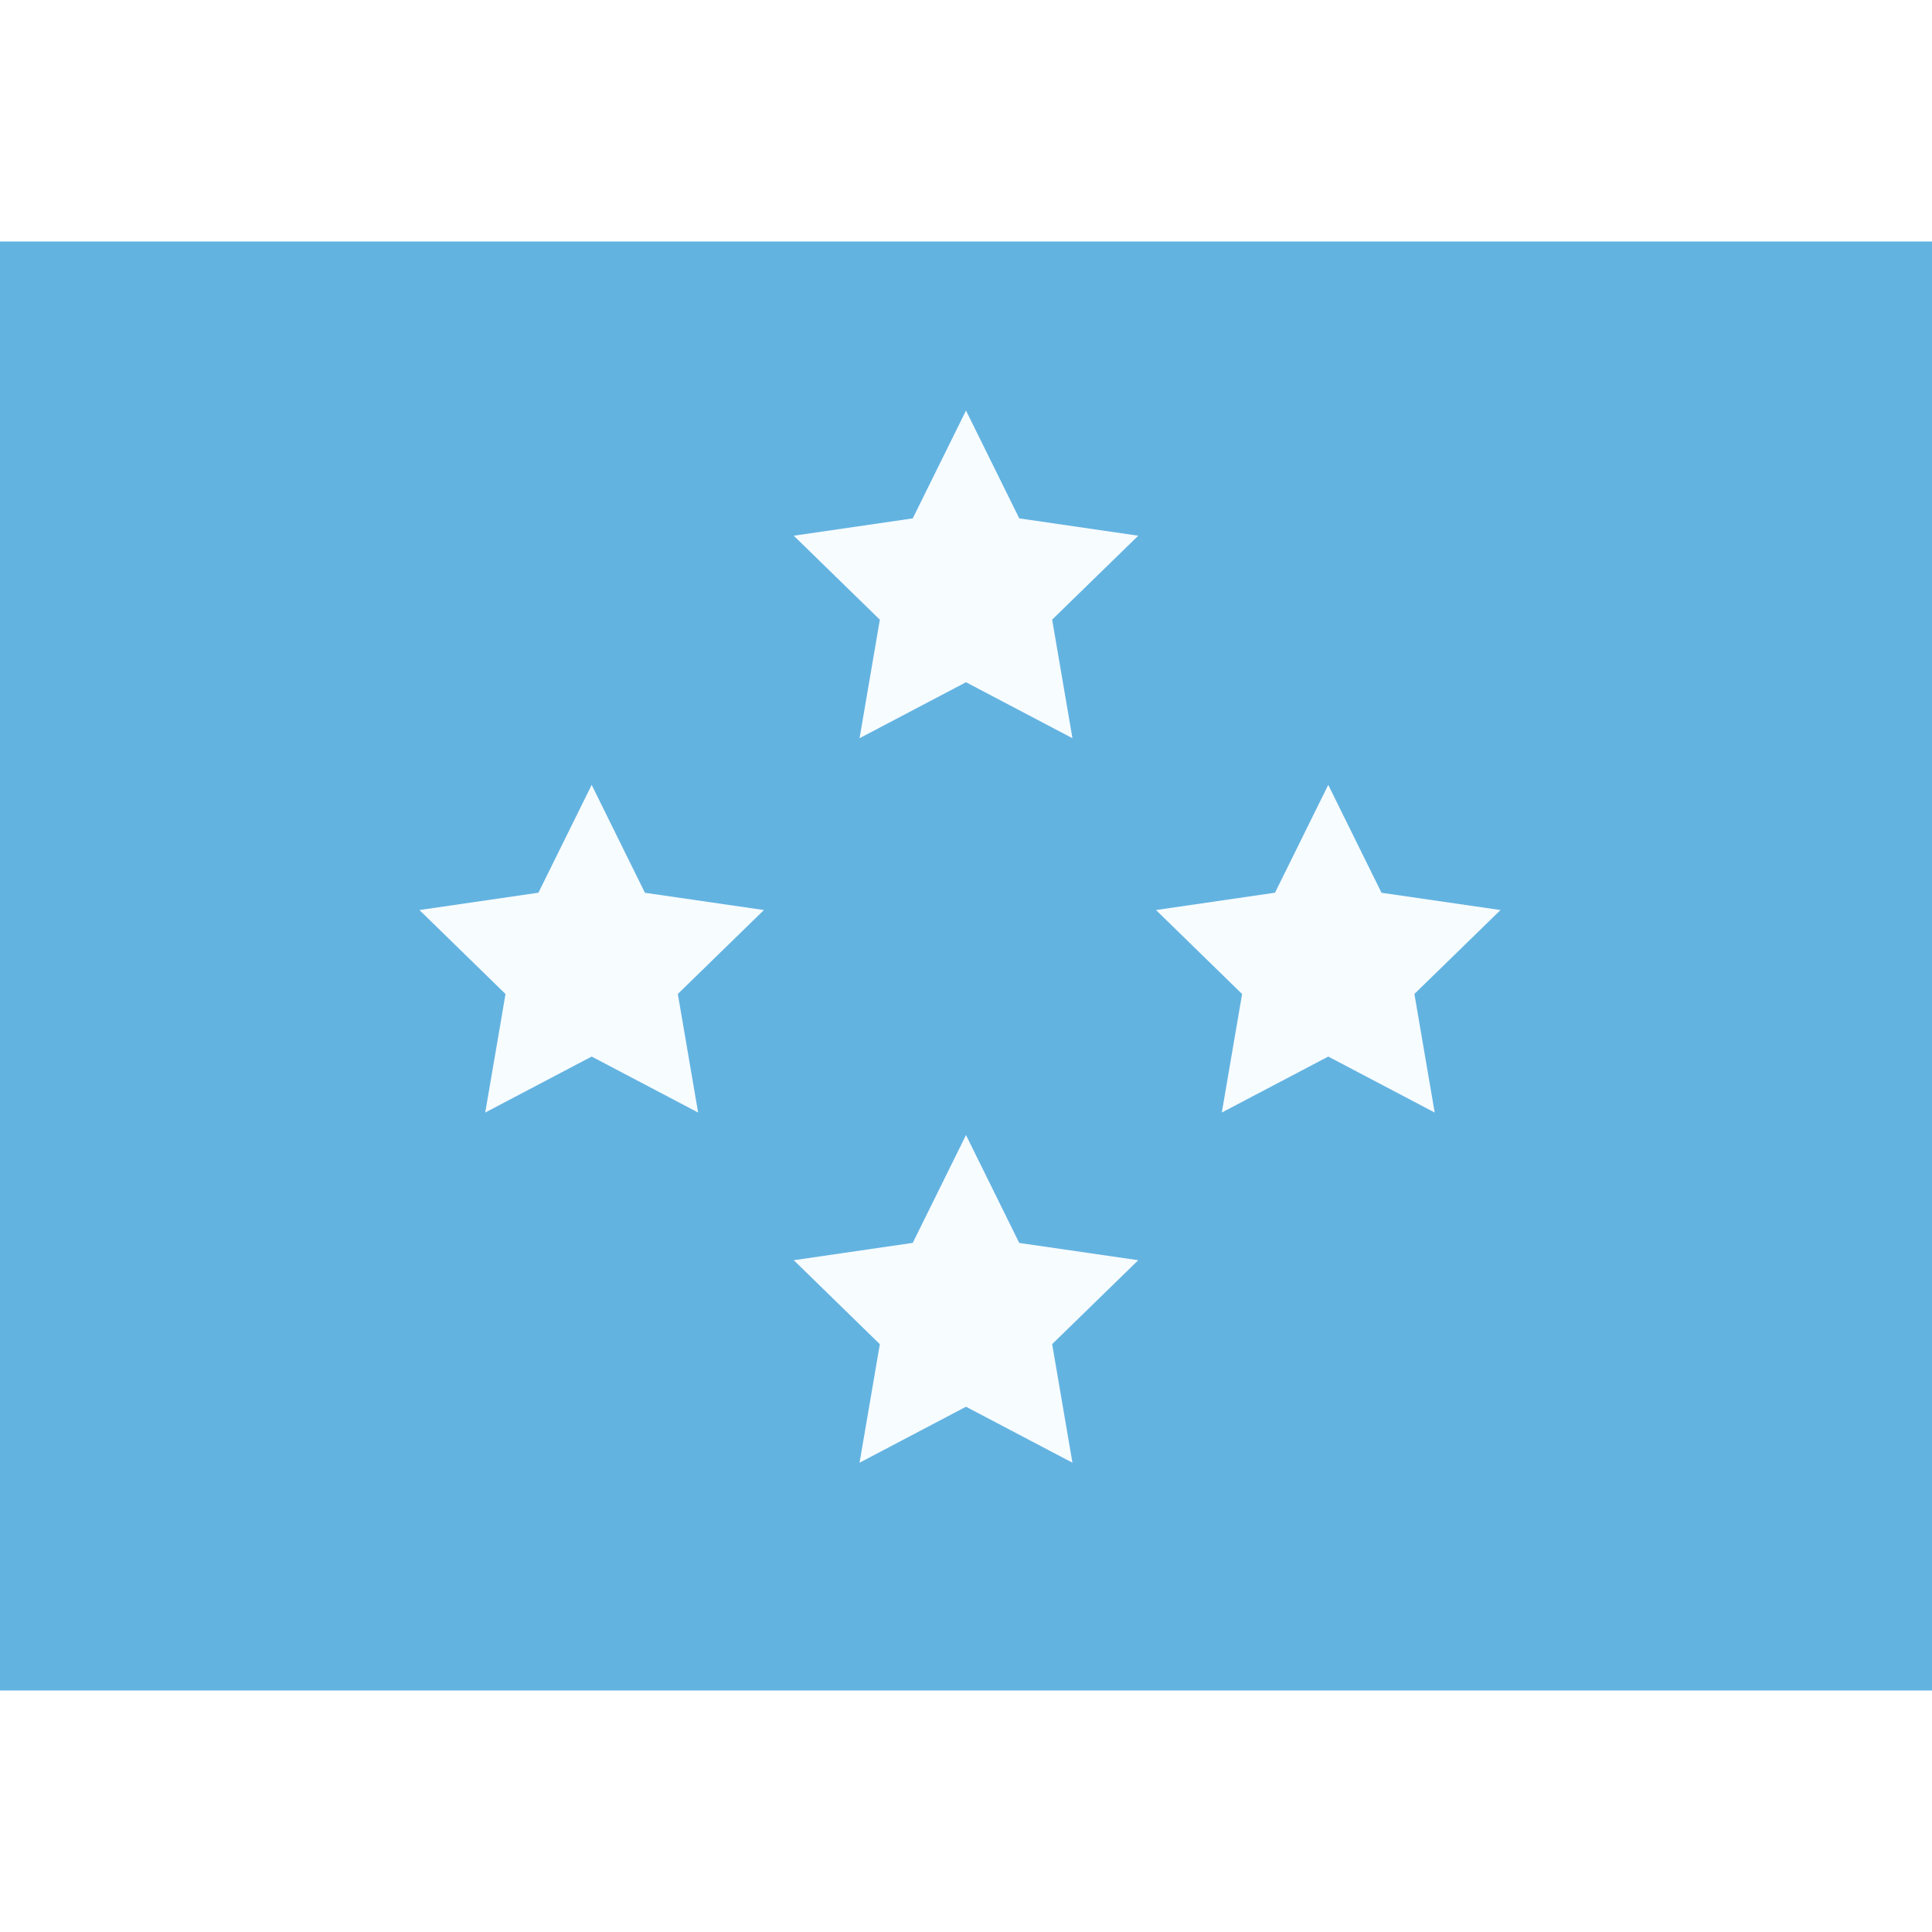
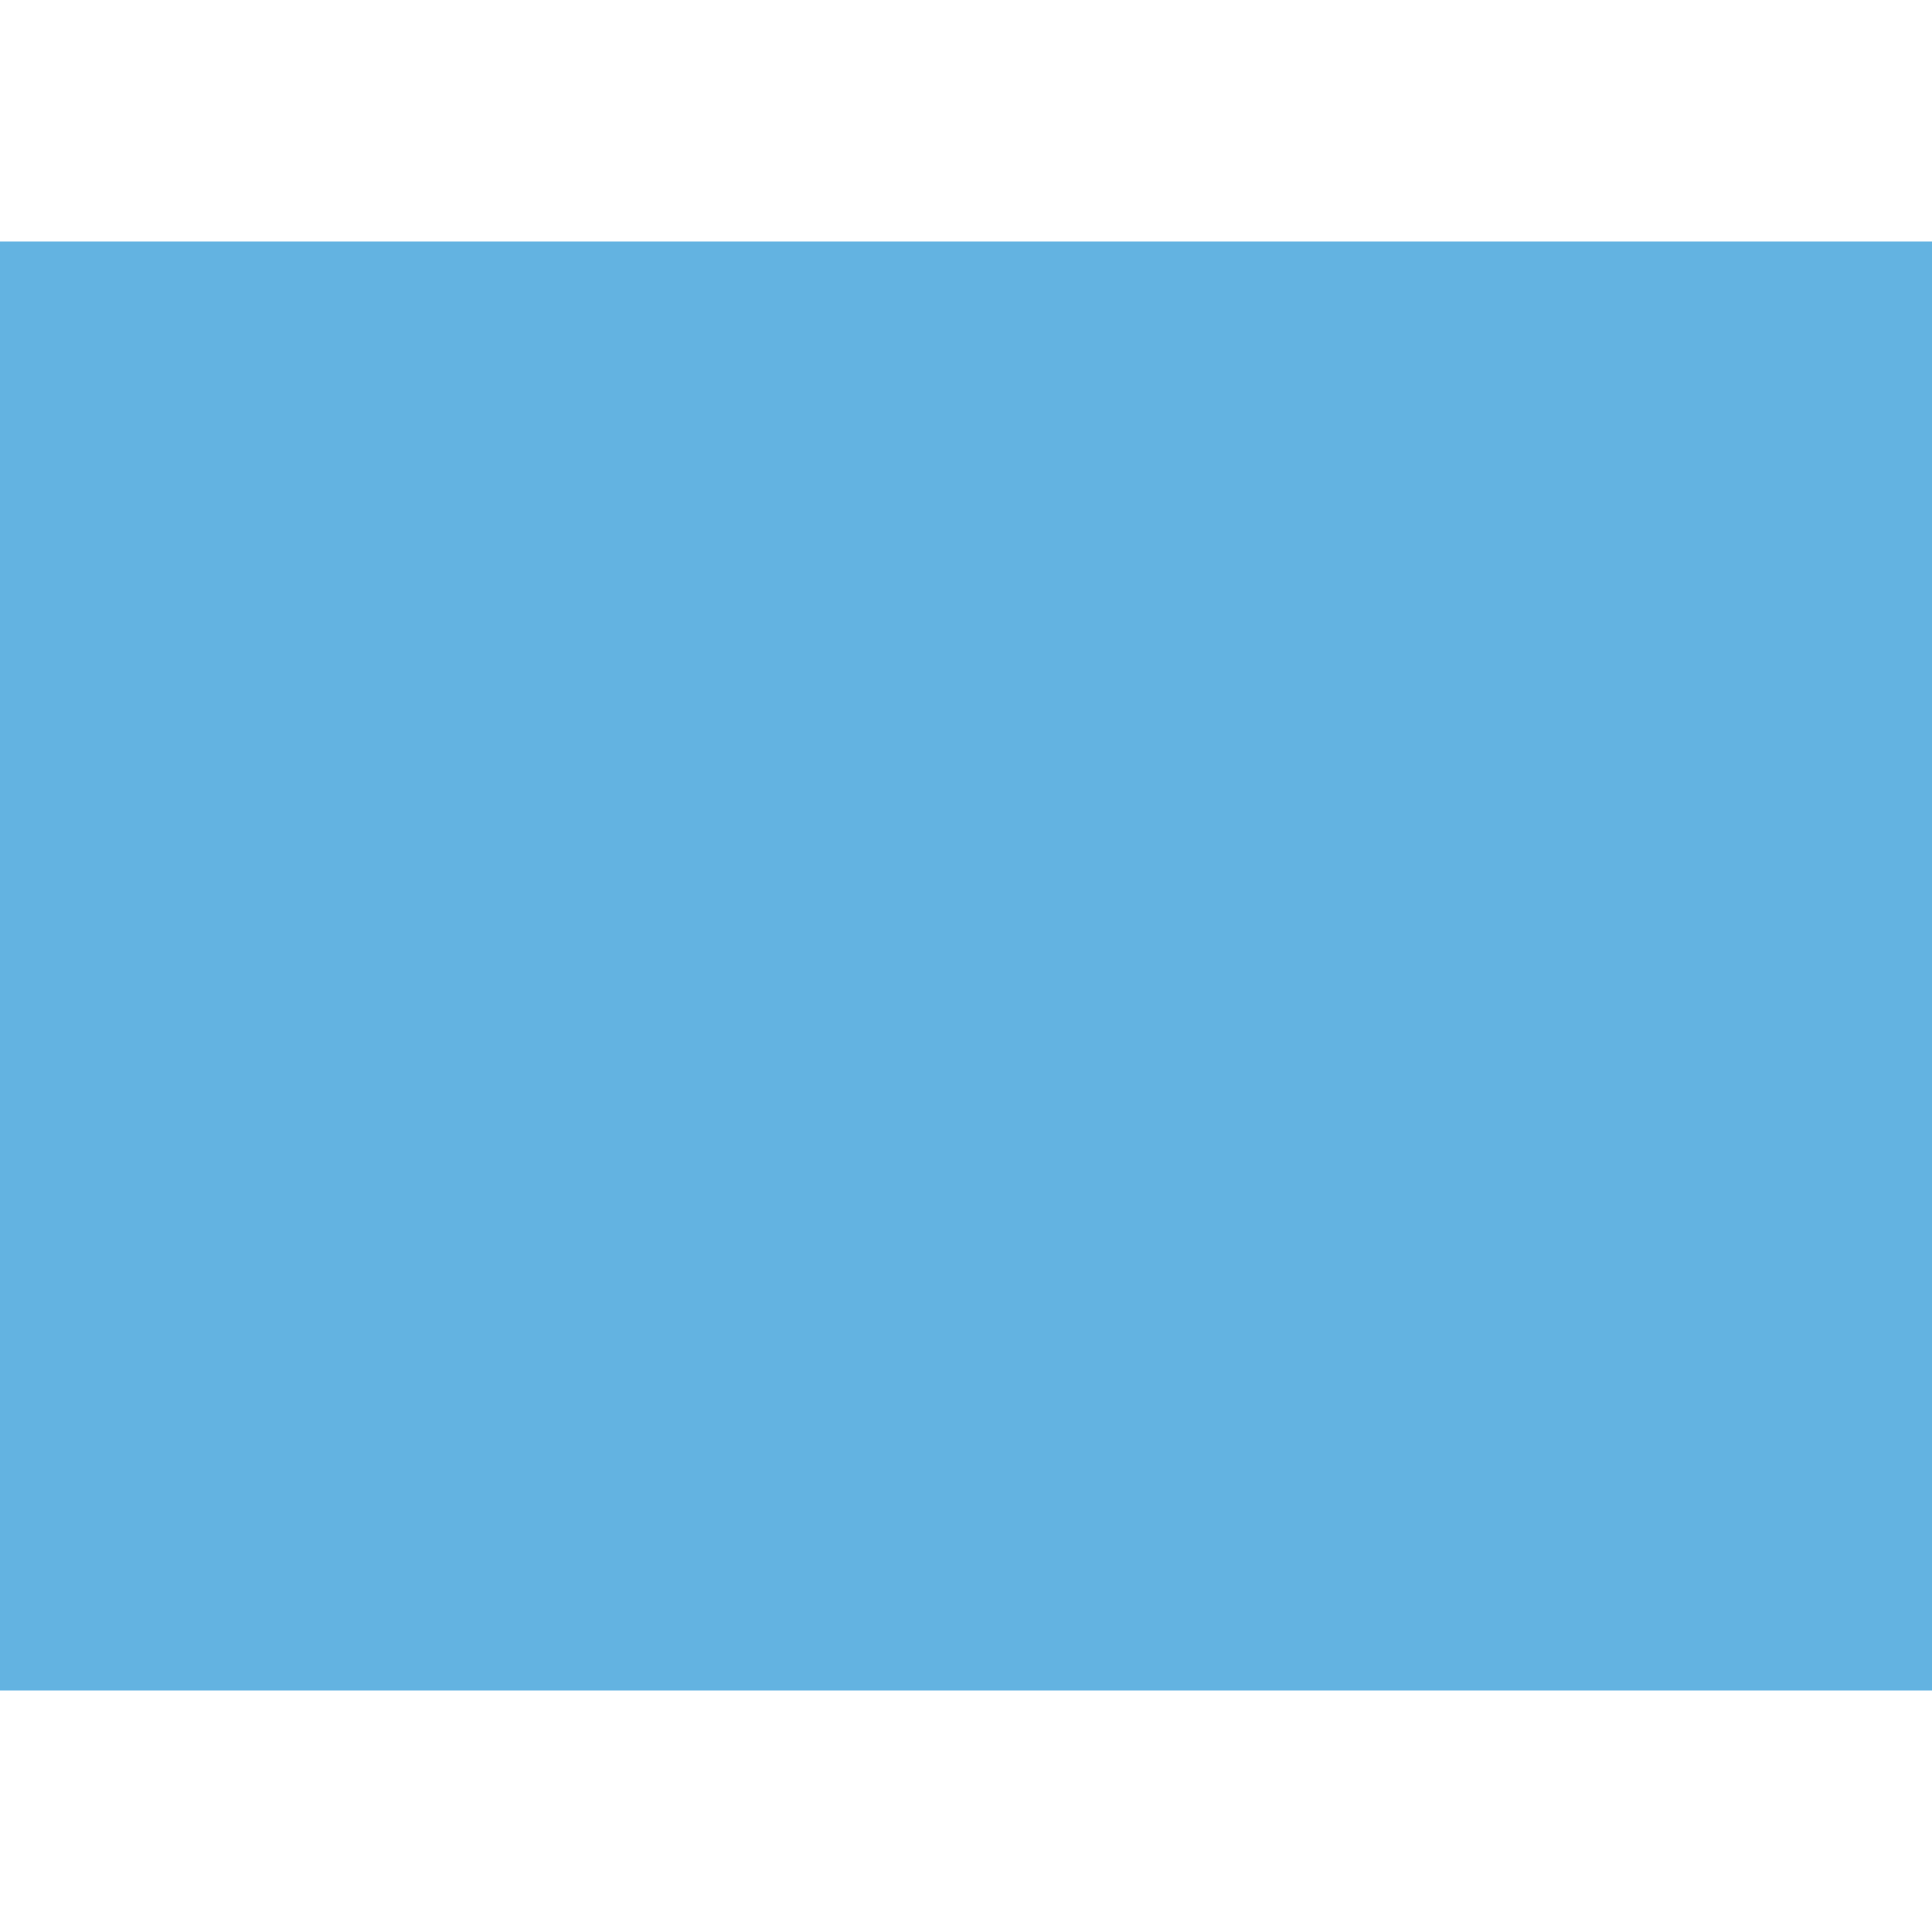
<svg xmlns="http://www.w3.org/2000/svg" width="800" height="800" viewBox="0 0 32 24">
  <g fill="none">
    <path fill="#63B3E1" fill-rule="evenodd" d="M0 0v24h32V0z" clip-rule="evenodd" />
    <mask id="flagpackFm0" width="32" height="24" x="0" y="0" maskUnits="userSpaceOnUse" style="mask-type:luminance">
      <path fill="#fff" fill-rule="evenodd" d="M0 0v24h32V0z" clip-rule="evenodd" />
    </mask>
    <g fill="#F7FCFF" fill-rule="evenodd" clip-rule="evenodd" mask="url(#flagpackFm0)">
-       <path d="m16 7.3l-1.763.927l.336-1.963l-1.426-1.391l1.971-.287L16 2.8l.882 1.786l1.971.287l-1.426 1.39l.336 1.964zm0 12l-1.763.927l.336-1.963l-1.426-1.391l1.971-.287L16 14.8l.882 1.787l1.971.286l-1.426 1.39l.336 1.964zm-6.2-5.8l-1.763.927l.336-1.963l-1.426-1.391l1.971-.287L9.8 9l.882 1.787l1.971.286l-1.426 1.39l.336 1.964zm12.2 0l-1.763.927l.336-1.963l-1.426-1.391l1.971-.287L22 9l.882 1.787l1.971.286l-1.426 1.39l.336 1.964z" />
-     </g>
+       </g>
  </g>
</svg>